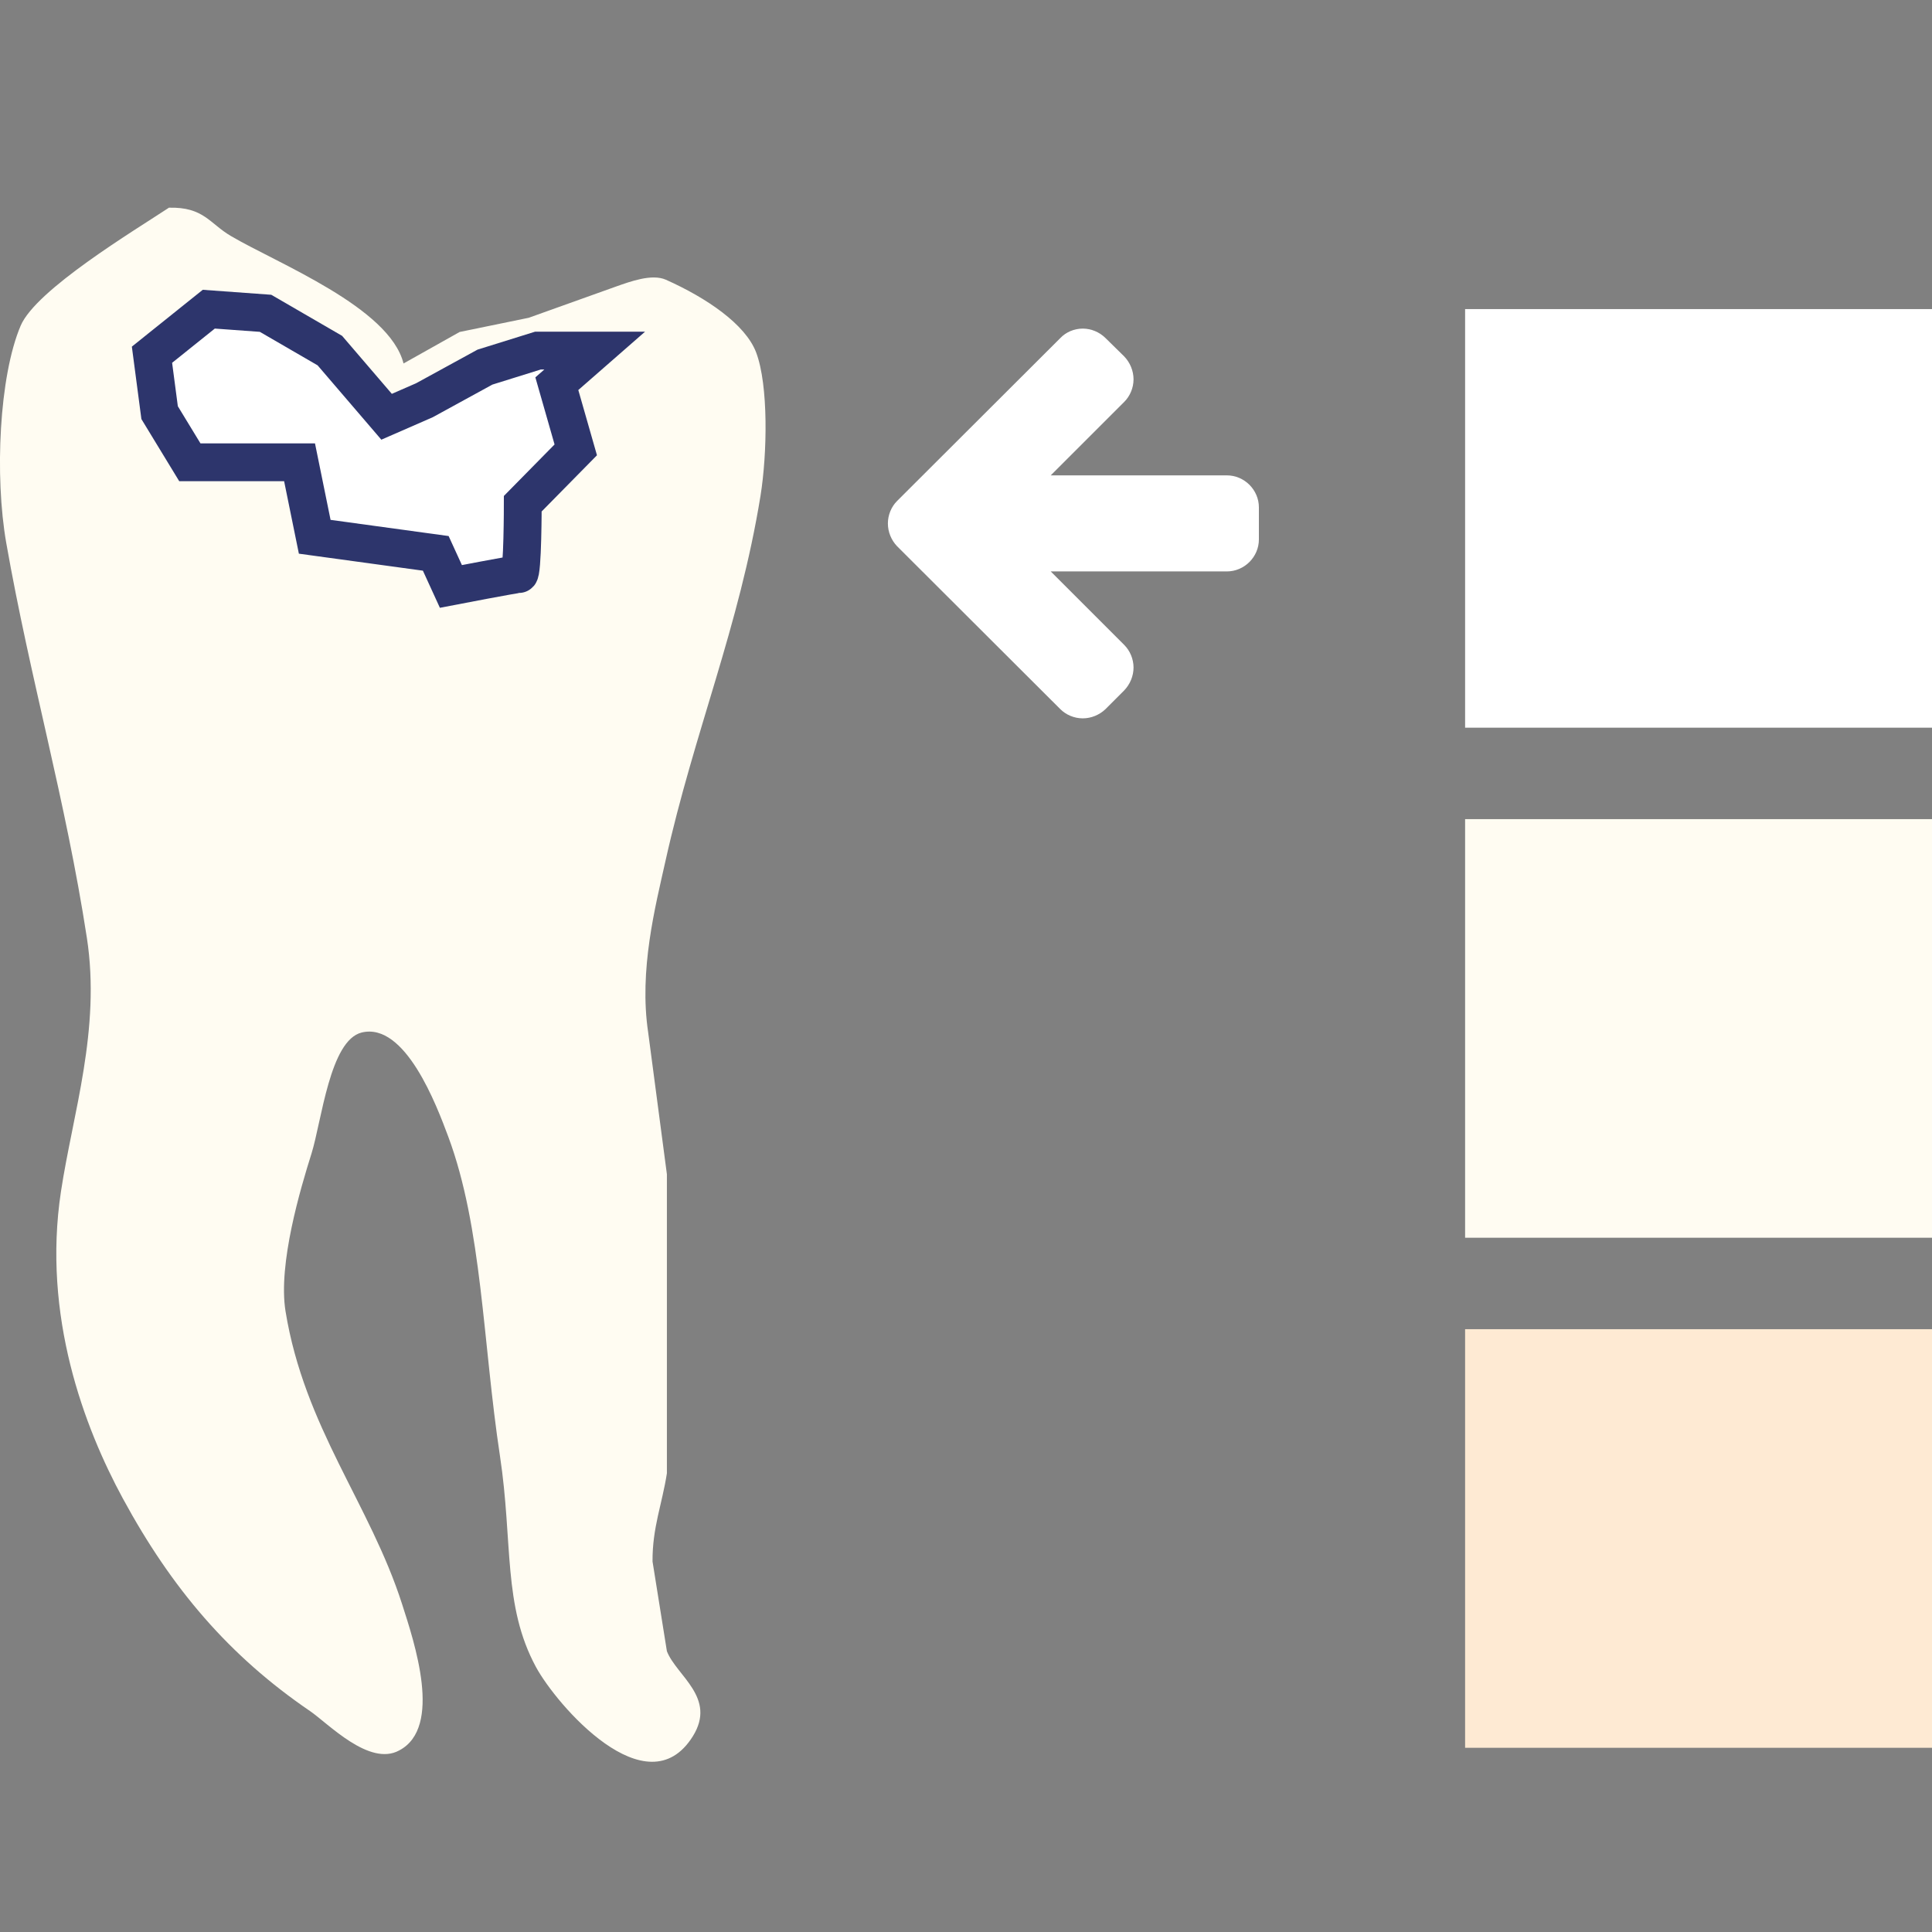
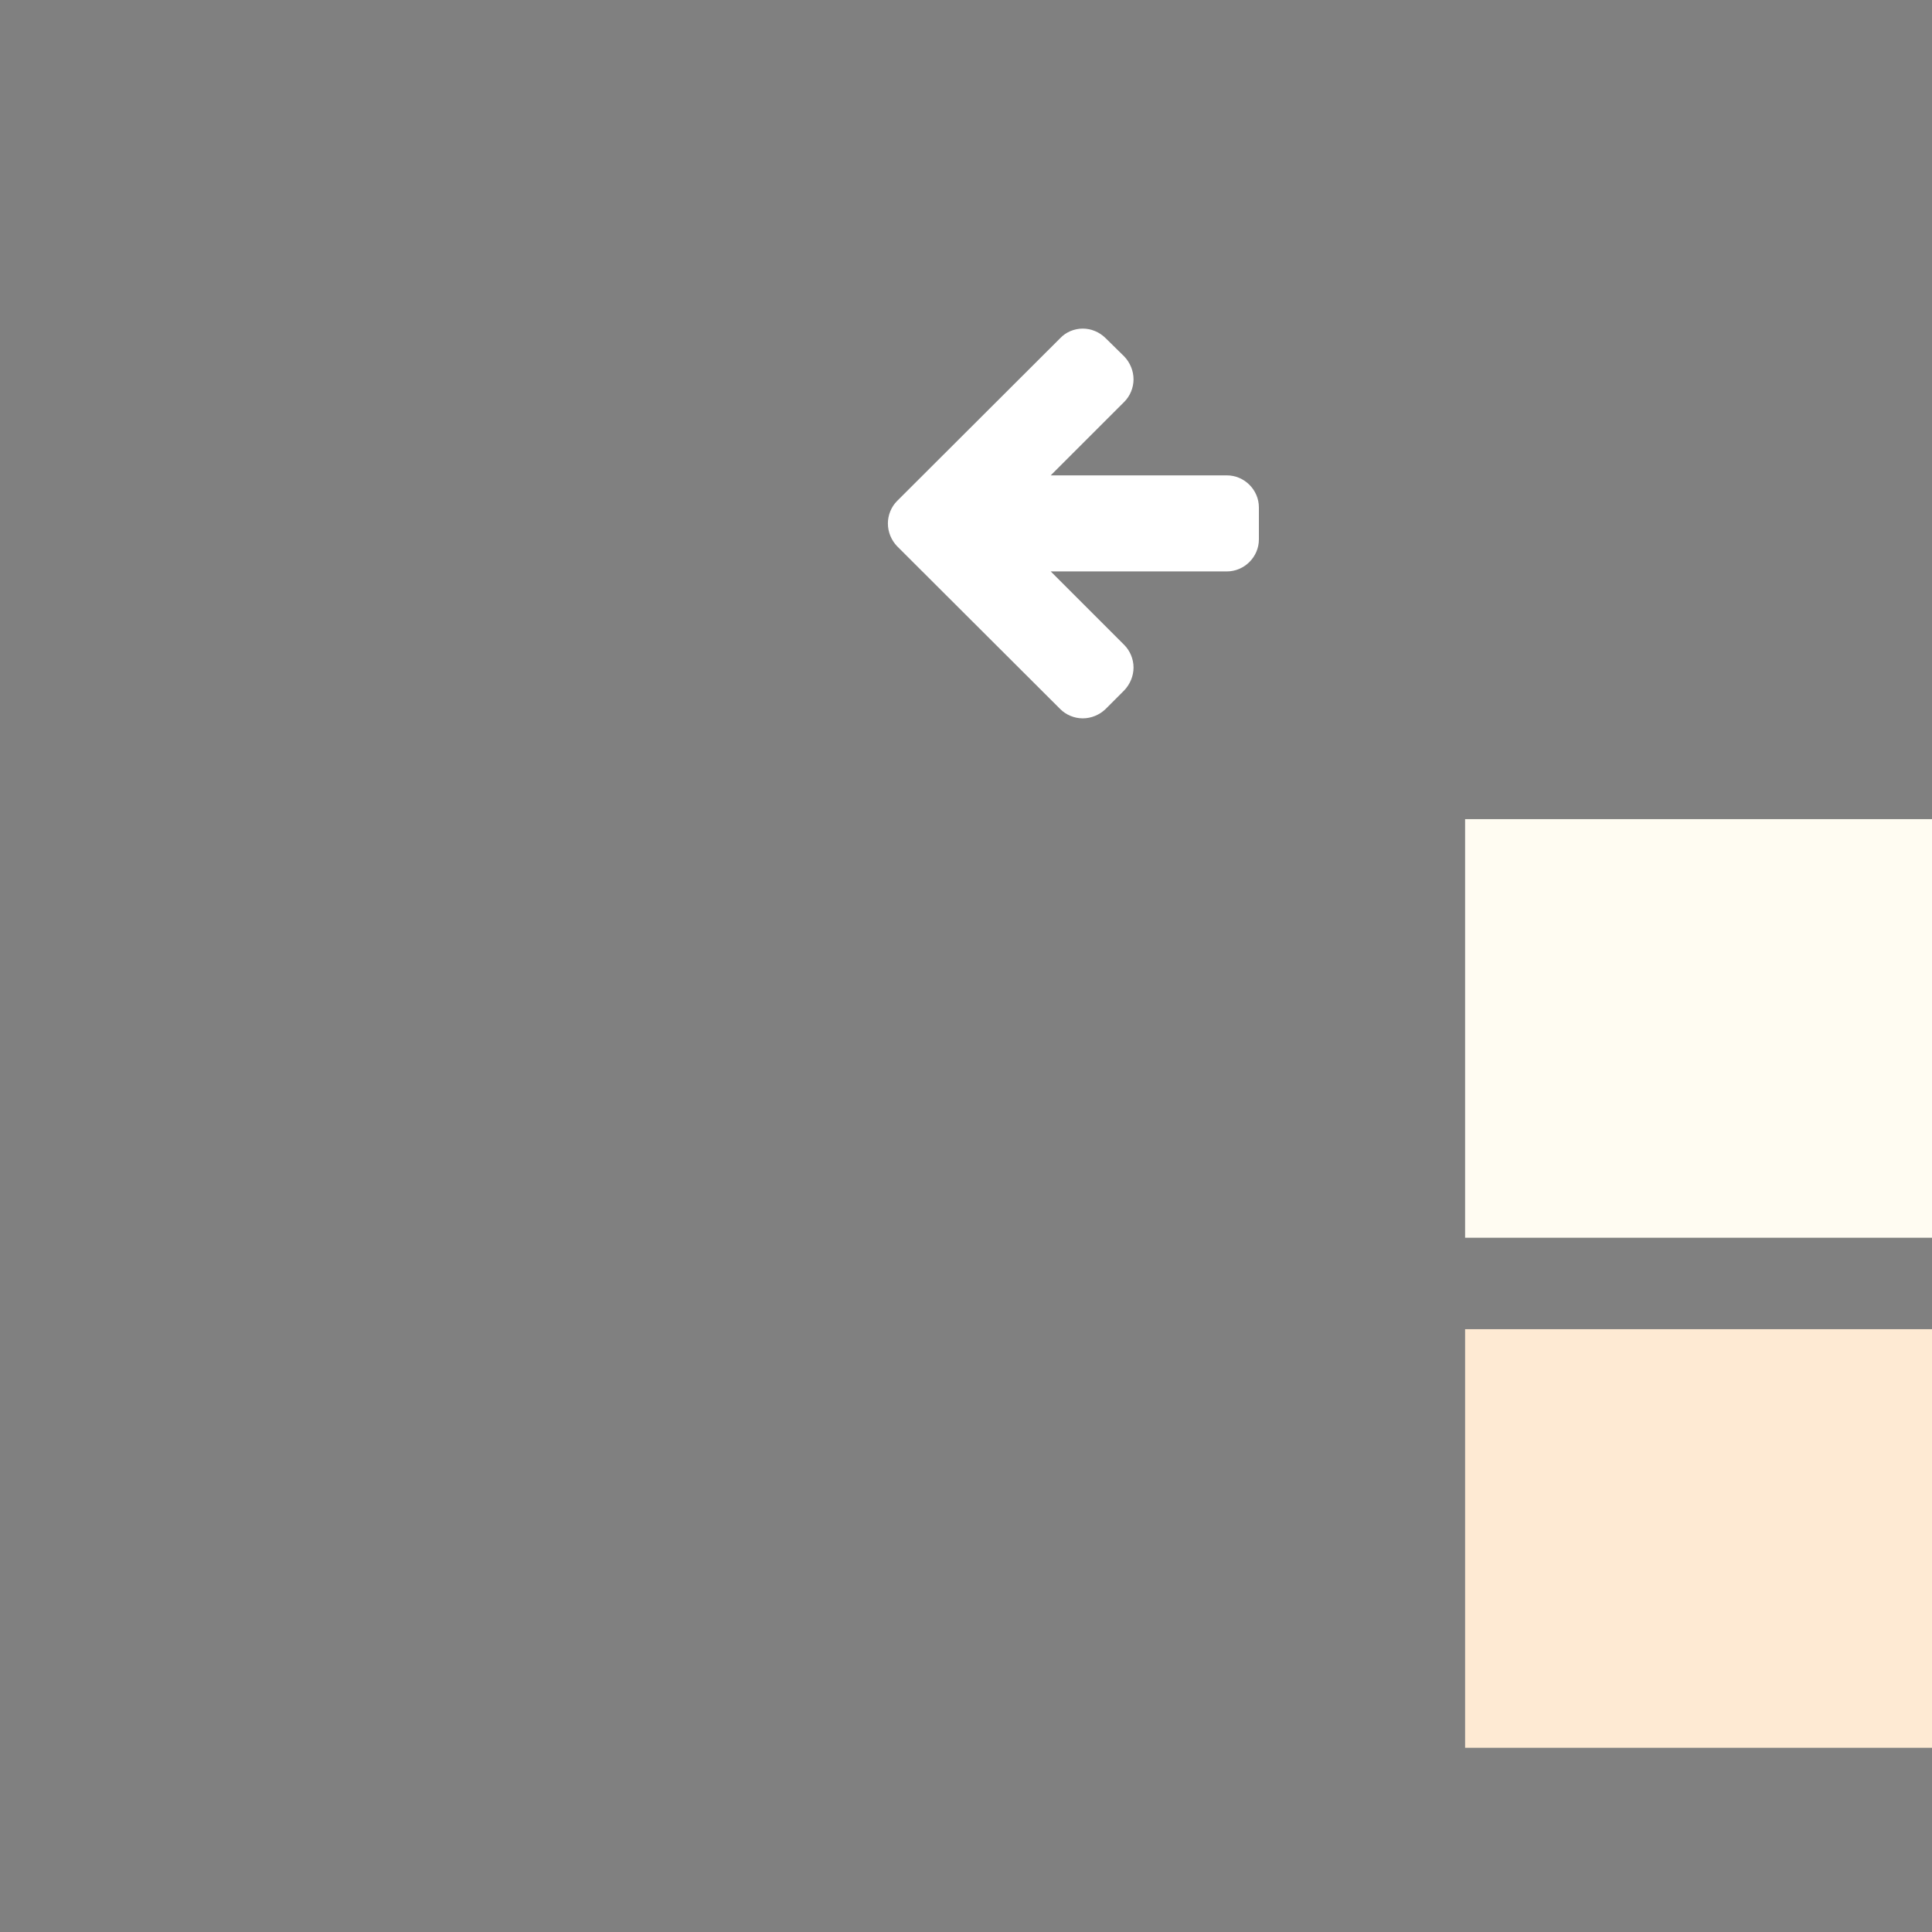
<svg xmlns="http://www.w3.org/2000/svg" version="1.1" baseProfile="tiny" id="Ebene_1" x="0px" y="0px" width="60px" height="60px" viewBox="0 0 60 60" xml:space="preserve">
  <rect x="0" y="0" width="60" height="60" fill="#808080" stroke="none" />
-   <path fill="#FFFCF2" d="M5.247,6.45c1.08-0.026,1.261,0.49,1.921,0.878c1.455,0.857,4.925,2.215,5.364,3.96  c0.58-0.325,1.162-0.651,1.742-0.978c0.714-0.146,1.43-0.293,2.146-0.441c0.909-0.323,1.818-0.65,2.727-0.976  c0.422-0.147,1.094-0.399,1.532-0.206c1.262,0.563,2.472,1.383,2.804,2.259c0.385,1.019,0.345,3.143,0.136,4.448  c-0.662,4.082-2.056,7.319-2.952,11.344c-0.317,1.422-0.827,3.393-0.537,5.328c0.194,1.467,0.387,2.934,0.581,4.4v1.957v3.912v3.42  c-0.145,0.943-0.454,1.689-0.446,2.738c0.148,0.928,0.298,1.857,0.446,2.787c0.294,0.762,1.554,1.439,0.806,2.641  c-1.426,2.285-4.237-0.979-4.872-2.15c-1.035-1.912-0.712-3.873-1.118-6.553c-0.536-3.535-0.552-7.094-1.608-9.924  c-0.361-0.967-1.332-3.553-2.684-3.229c-0.992,0.24-1.246,2.754-1.563,3.766c-0.334,1.061-1.042,3.42-0.805,4.889  c0.587,3.613,2.62,5.979,3.619,9.094c0.38,1.182,1.271,3.834-0.088,4.547c-0.928,0.51-2.208-0.838-2.771-1.223  c-2.509-1.711-4.293-3.801-5.811-6.6c-1.201-2.213-2.508-5.674-1.923-9.533c0.367-2.422,1.241-5.029,0.806-7.873  c-0.667-4.33-1.758-8.024-2.505-12.271c-0.363-2.071-0.221-5.175,0.448-6.747C1.12,8.994,4.159,7.168,5.247,6.45" />
-   <path fill="#FFFFFF" d="M12.006,12.943l-1.762-2.055L8.247,9.73L6.484,9.602L4.72,11.016l0.237,1.799l0.939,1.542h3.407l0.471,2.313  l3.759,0.515l0.47,1.027c0,0,1.997-0.385,2.115-0.385c0.117,0,0.117-2.184,0.117-2.184l1.646-1.672l-0.588-2.055l1.176-1.028h-1.763  l-1.645,0.513l-1.88,1.029L12.006,12.943z" />
-   <path fill="none" stroke="#2D356C" stroke-width="1.174" d="M12.006,12.943l-1.762-2.055L8.247,9.73L6.484,9.602L4.72,11.016  l0.237,1.799l0.939,1.542h3.407l0.471,2.313l3.759,0.515l0.47,1.027c0,0,1.997-0.385,2.115-0.385c0.117,0,0.117-2.184,0.117-2.184  l1.646-1.672l-0.588-2.055l1.176-1.028h-1.763l-1.645,0.513l-1.88,1.029L12.006,12.943z" />
-   <rect x="45.5" y="9.599" fill="#FFFFFF" width="14.837" height="13" />
  <rect x="45.5" y="25.439" fill="#FFFCF2" width="14.837" height="13" />
  <rect x="45.5" y="41.279" fill="#FEEAD3" width="14.837" height="13" />
  <path fill="#FFFFFF" d="M33.626,22.309c0.263,0,0.521-0.108,0.708-0.288l0.582-0.583c0.178-0.187,0.287-0.443,0.287-0.707  s-0.109-0.521-0.287-0.7l-2.285-2.285h5.47c0.545,0,0.995-0.451,0.995-0.994v-0.994c0-0.544-0.45-0.995-0.995-0.995h-5.47  l2.285-2.284c0.178-0.178,0.287-0.435,0.287-0.699c0-0.265-0.109-0.521-0.287-0.708L34.334,10.5  c-0.188-0.187-0.445-0.295-0.708-0.295c-0.265,0-0.521,0.108-0.698,0.295l-5.067,5.057c-0.179,0.179-0.287,0.435-0.287,0.7  c0,0.264,0.107,0.521,0.287,0.708l5.067,5.057C33.105,22.2,33.361,22.309,33.626,22.309" />
</svg>